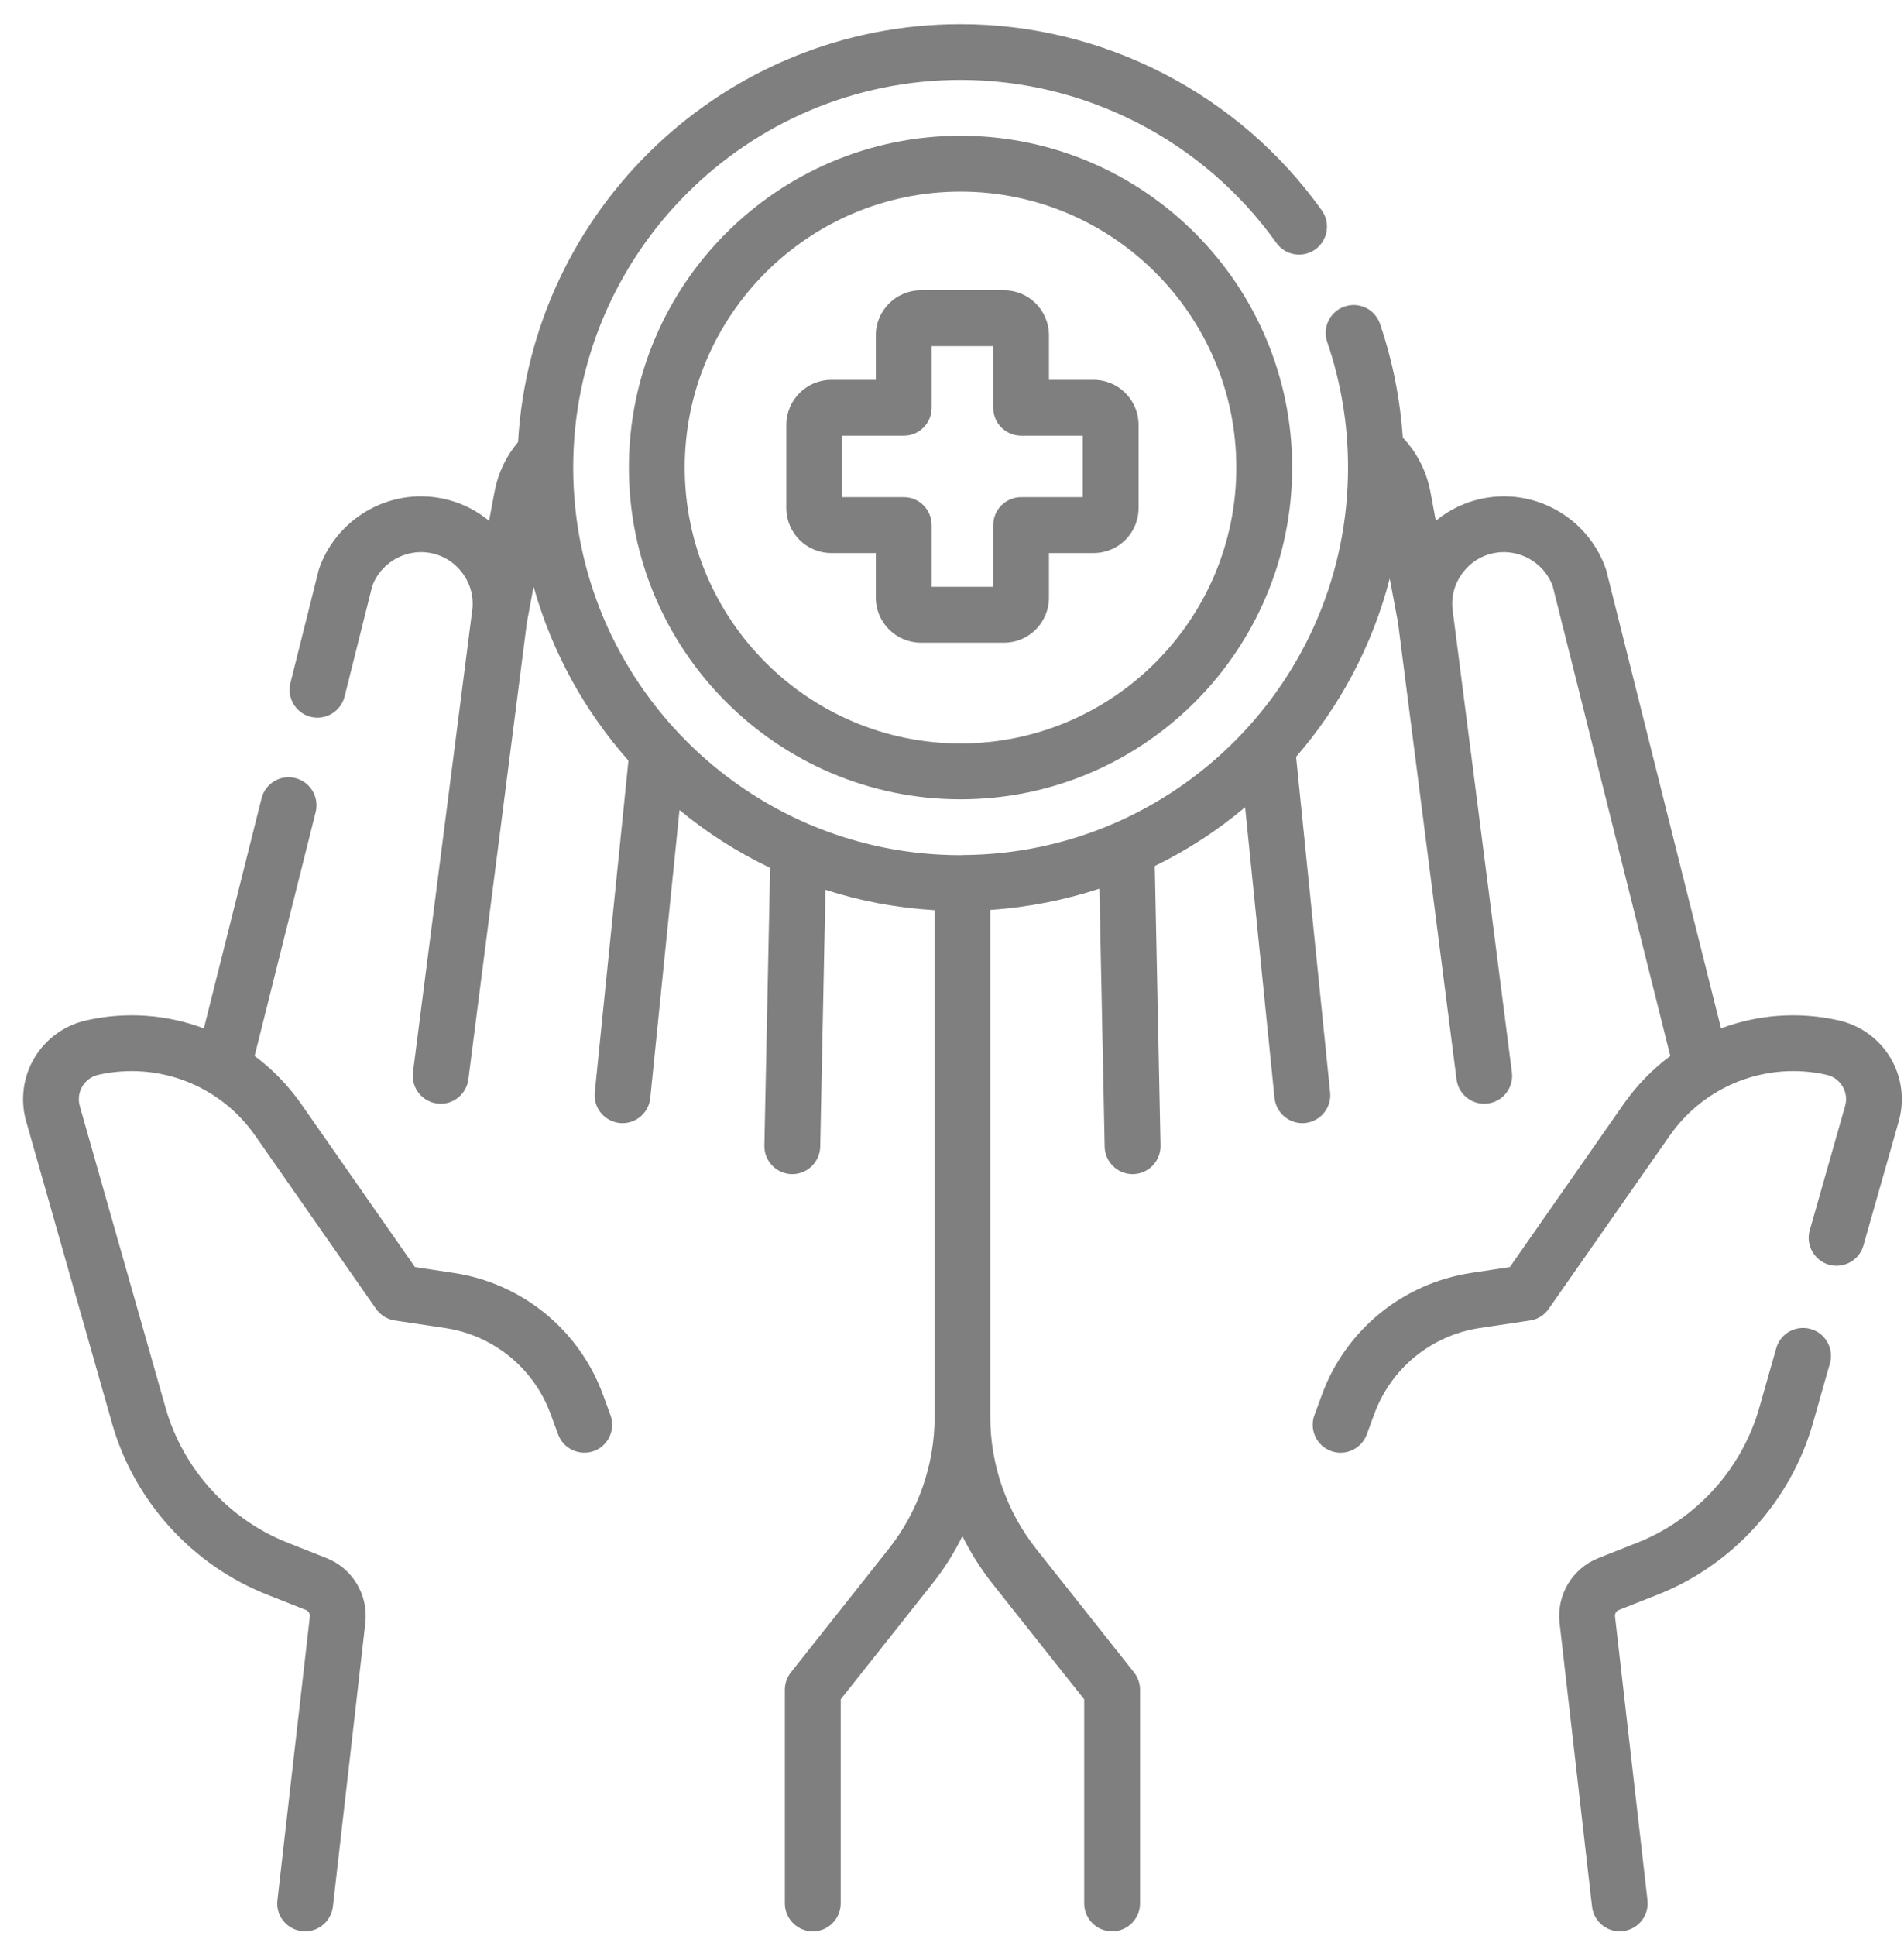
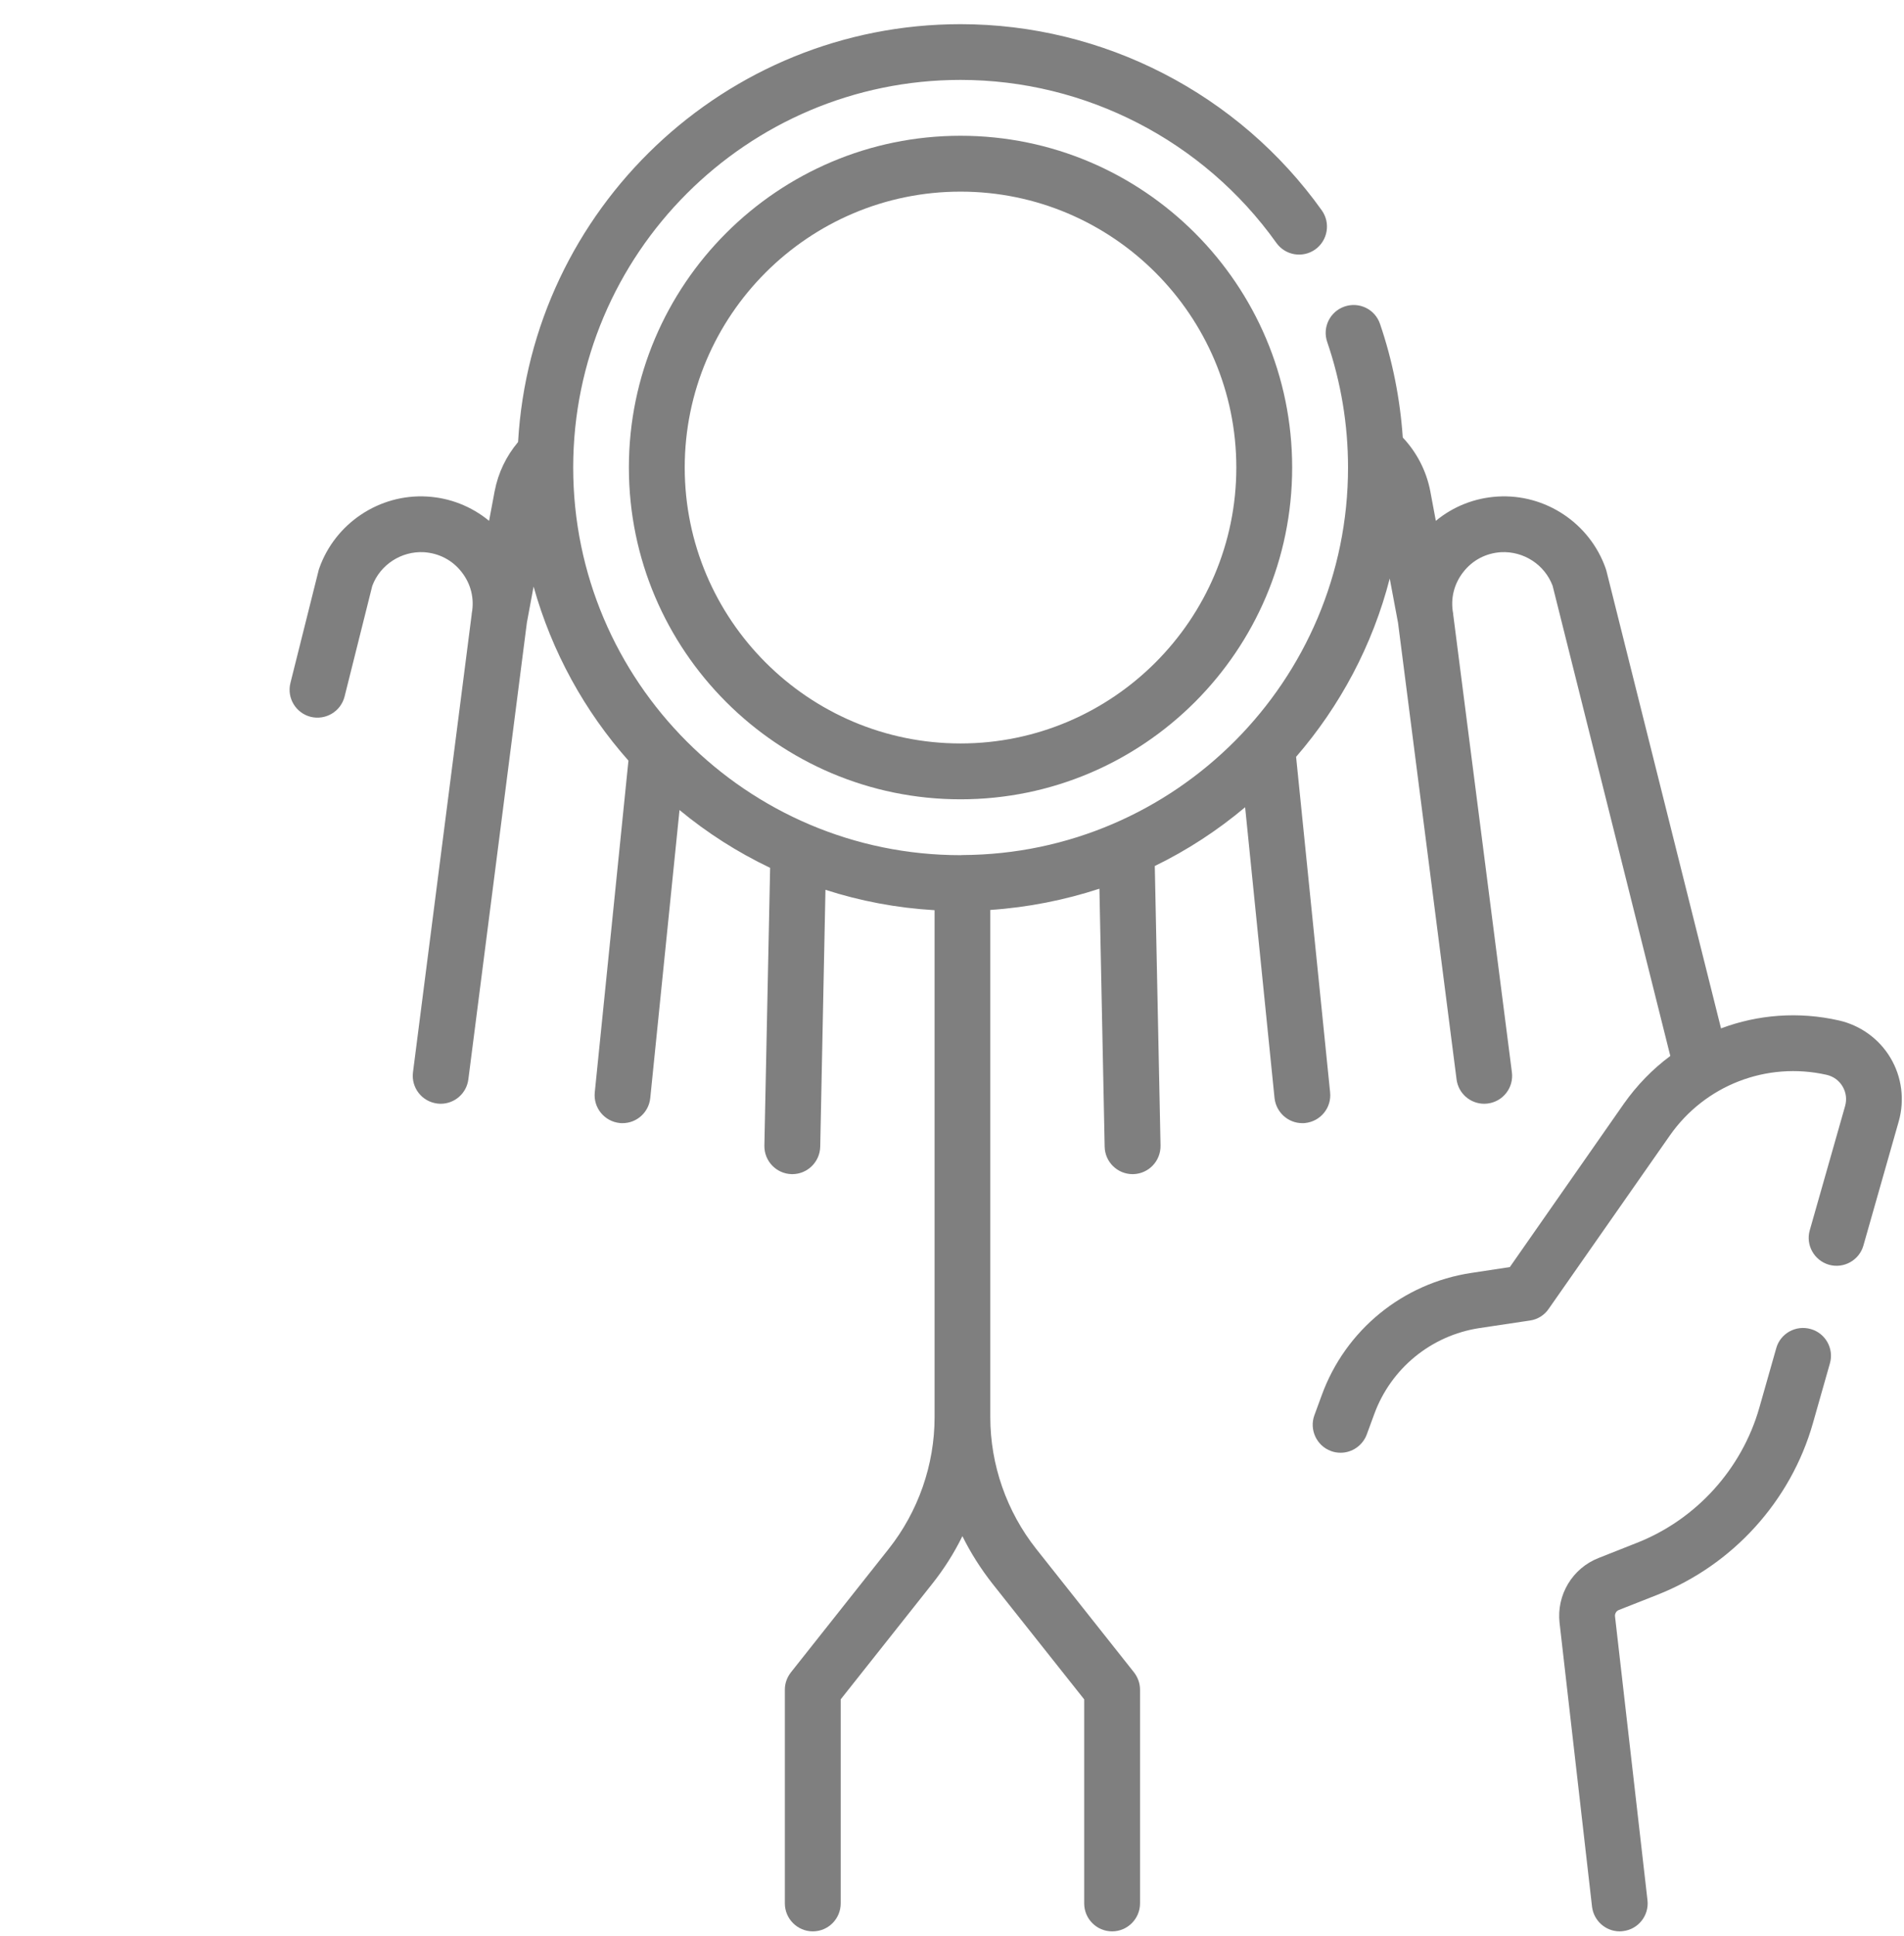
<svg xmlns="http://www.w3.org/2000/svg" width="61" height="62" viewBox="0 0 61 62" fill="none">
  <path d="M30.773 23.809C25.902 23.809 21.937 19.844 21.937 14.973C21.937 10.102 25.902 6.137 30.773 6.137C35.644 6.137 39.609 10.102 39.609 14.973C39.609 19.844 35.644 23.809 30.773 23.809ZM30.773 4.348C24.918 4.348 20.148 9.113 20.148 14.973C20.148 20.832 24.918 25.598 30.773 25.598C36.633 25.598 41.398 20.832 41.398 14.973C41.398 9.113 36.633 4.348 30.773 4.348Z" fill="#7F7F7F" />
-   <path d="M34.688 15.922H32.716C32.22 15.922 31.821 16.324 31.821 16.817V18.793H29.848V16.817C29.848 16.324 29.45 15.922 28.958 15.922H26.981V13.953H28.958C29.45 13.953 29.848 13.555 29.848 13.059V11.086H31.821V13.059C31.821 13.555 32.22 13.953 32.716 13.953H34.688V15.922ZM35.036 12.164H33.606V10.738C33.606 9.941 32.962 9.297 32.169 9.297H29.501C28.708 9.297 28.059 9.941 28.059 10.738V12.164H26.634C25.837 12.164 25.192 12.813 25.192 13.606V16.27C25.192 17.067 25.837 17.711 26.634 17.711H28.059V19.141C28.059 19.934 28.708 20.582 29.501 20.582H32.169C32.962 20.582 33.606 19.934 33.606 19.141V17.711H35.036C35.833 17.711 36.477 17.067 36.477 16.27V13.606C36.477 12.813 35.833 12.164 35.036 12.164Z" fill="#7F7F7F" />
  <path d="M60.567 33.879C60.208 33.274 59.606 32.836 58.915 32.68C57.622 32.387 56.317 32.492 55.138 32.934L51.466 18.281C51.458 18.254 51.45 18.227 51.442 18.203C50.934 16.758 49.513 15.809 47.981 15.902C47.251 15.945 46.555 16.219 46.001 16.68L45.821 15.719C45.696 15.078 45.388 14.484 44.942 14.012C44.856 12.77 44.614 11.547 44.212 10.371C44.052 9.902 43.544 9.656 43.075 9.817C42.61 9.977 42.36 10.484 42.52 10.949C42.962 12.242 43.188 13.594 43.188 14.973C43.188 21.797 37.653 27.352 30.837 27.383H30.833C30.813 27.383 30.794 27.387 30.774 27.387C23.931 27.387 18.364 21.817 18.364 14.973C18.364 8.129 23.931 2.559 30.774 2.559C34.782 2.559 38.563 4.512 40.891 7.777C41.177 8.18 41.735 8.274 42.138 7.988C42.54 7.699 42.634 7.141 42.348 6.738C39.684 3.004 35.356 0.774 30.774 0.774C23.22 0.774 17.024 6.703 16.598 14.156C16.22 14.606 15.962 15.137 15.848 15.727L15.669 16.68C15.11 16.219 14.419 15.945 13.688 15.902C12.157 15.809 10.735 16.758 10.227 18.203C10.22 18.227 10.208 18.254 10.204 18.281L9.305 21.871C9.184 22.352 9.477 22.836 9.954 22.957C10.434 23.074 10.919 22.785 11.04 22.305L11.927 18.762C12.181 18.082 12.86 17.645 13.579 17.684C14.063 17.715 14.493 17.938 14.79 18.32C15.087 18.699 15.204 19.168 15.114 19.645C15.114 19.66 15.11 19.676 15.11 19.691L13.231 34.34C13.169 34.828 13.513 35.277 14.005 35.34C14.044 35.344 14.079 35.348 14.118 35.348C14.563 35.348 14.946 35.02 15.005 34.567L16.88 19.941L17.095 18.785C17.681 20.879 18.731 22.777 20.134 24.359L19.055 34.984C19.005 35.477 19.364 35.914 19.856 35.965C19.888 35.969 19.915 35.969 19.946 35.969C20.399 35.969 20.786 35.625 20.833 35.164L21.77 25.941C22.653 26.672 23.626 27.293 24.673 27.793L24.489 36.688C24.481 37.184 24.872 37.59 25.364 37.602C25.372 37.602 25.376 37.602 25.384 37.602C25.868 37.602 26.266 37.211 26.278 36.727L26.446 28.496C27.559 28.856 28.727 29.078 29.942 29.149V45.387C29.942 46.91 29.419 48.406 28.473 49.602L25.341 53.555C25.216 53.715 25.145 53.906 25.145 54.109V60.957C25.145 61.449 25.548 61.852 26.04 61.852C26.536 61.852 26.934 61.449 26.934 60.957V54.422L29.872 50.715C30.247 50.242 30.571 49.731 30.833 49.195C31.098 49.731 31.423 50.242 31.794 50.715L34.735 54.422V60.957C34.735 61.449 35.134 61.852 35.63 61.852C36.122 61.852 36.524 61.449 36.524 60.957V54.109C36.524 53.91 36.454 53.715 36.329 53.555L33.196 49.602C32.251 48.406 31.727 46.91 31.727 45.387V29.141C32.942 29.059 34.11 28.824 35.223 28.461L35.391 36.727C35.403 37.215 35.802 37.602 36.286 37.602C36.29 37.602 36.298 37.602 36.305 37.602C36.798 37.59 37.188 37.184 37.181 36.688L36.997 27.734C38.04 27.227 39.013 26.59 39.891 25.852L40.833 35.164C40.884 35.625 41.27 35.969 41.723 35.969C41.755 35.969 41.782 35.969 41.813 35.965C42.305 35.914 42.665 35.477 42.614 34.984L41.524 24.238C42.931 22.613 43.973 20.668 44.524 18.527L44.79 19.945L46.665 34.567C46.723 35.02 47.106 35.348 47.552 35.348C47.587 35.348 47.626 35.344 47.665 35.34C48.157 35.277 48.501 34.828 48.438 34.34L46.559 19.691C46.559 19.676 46.555 19.66 46.555 19.645C46.466 19.168 46.583 18.699 46.88 18.32C47.177 17.938 47.606 17.715 48.087 17.684C48.813 17.645 49.489 18.082 49.743 18.762L53.513 33.817C52.95 34.234 52.446 34.75 52.024 35.348L48.372 40.578L47.134 40.766C44.938 41.098 43.102 42.598 42.345 44.684L42.11 45.324C41.942 45.785 42.181 46.301 42.641 46.469C42.743 46.508 42.848 46.524 42.95 46.524C43.313 46.524 43.657 46.297 43.79 45.934L44.024 45.297C44.559 43.824 45.852 42.766 47.403 42.531L49.02 42.289C49.263 42.254 49.481 42.117 49.618 41.914L53.493 36.371C54.622 34.754 56.598 33.988 58.524 34.422C58.739 34.473 58.919 34.602 59.032 34.793C59.145 34.984 59.173 35.203 59.114 35.418L57.981 39.399C57.845 39.871 58.122 40.367 58.598 40.504C59.071 40.637 59.567 40.359 59.7 39.887L60.833 35.906C61.024 35.227 60.931 34.488 60.567 33.879Z" fill="#7F7F7F" />
  <path d="M58.013 42.563C57.535 42.426 57.039 42.703 56.907 43.176L56.364 45.086C55.804 47.047 54.34 48.664 52.441 49.41L51.215 49.895C50.376 50.223 49.864 51.078 49.965 51.973L51.005 61.059C51.059 61.516 51.446 61.852 51.891 61.852C51.926 61.852 51.962 61.848 51.996 61.844C52.484 61.789 52.837 61.348 52.782 60.856L51.742 51.77C51.73 51.68 51.782 51.59 51.867 51.559L53.097 51.074C55.508 50.125 57.376 48.07 58.083 45.574L58.626 43.664C58.763 43.191 58.484 42.695 58.013 42.563Z" fill="#7F7F7F" />
-   <path d="M19.325 44.684C18.567 42.598 16.731 41.094 14.536 40.766L13.294 40.578L9.645 35.348C9.223 34.75 8.72 34.234 8.157 33.817L10.114 26.004C10.231 25.524 9.942 25.039 9.462 24.918C8.985 24.797 8.497 25.09 8.38 25.567L6.532 32.934C5.352 32.492 4.044 32.387 2.755 32.68C2.063 32.836 1.462 33.274 1.102 33.879C0.739 34.488 0.645 35.227 0.837 35.906L3.587 45.574C4.294 48.07 6.157 50.125 8.571 51.074L9.798 51.559C9.884 51.59 9.938 51.68 9.927 51.77L8.888 60.856C8.829 61.348 9.184 61.789 9.673 61.844C9.708 61.848 9.743 61.852 9.778 61.852C10.223 61.852 10.61 61.516 10.665 61.059L11.704 51.973C11.805 51.078 11.294 50.223 10.454 49.895L9.227 49.41C7.329 48.664 5.864 47.047 5.305 45.086L2.555 35.418C2.497 35.203 2.524 34.984 2.638 34.793C2.751 34.602 2.931 34.473 3.145 34.422C5.071 33.988 7.048 34.754 8.177 36.371L12.048 41.918C12.188 42.117 12.407 42.254 12.649 42.289L14.266 42.531C15.817 42.766 17.11 43.824 17.645 45.297L17.88 45.934C18.048 46.399 18.563 46.637 19.028 46.469C19.489 46.301 19.727 45.785 19.559 45.324L19.325 44.684Z" fill="#7F7F7F" />
</svg>